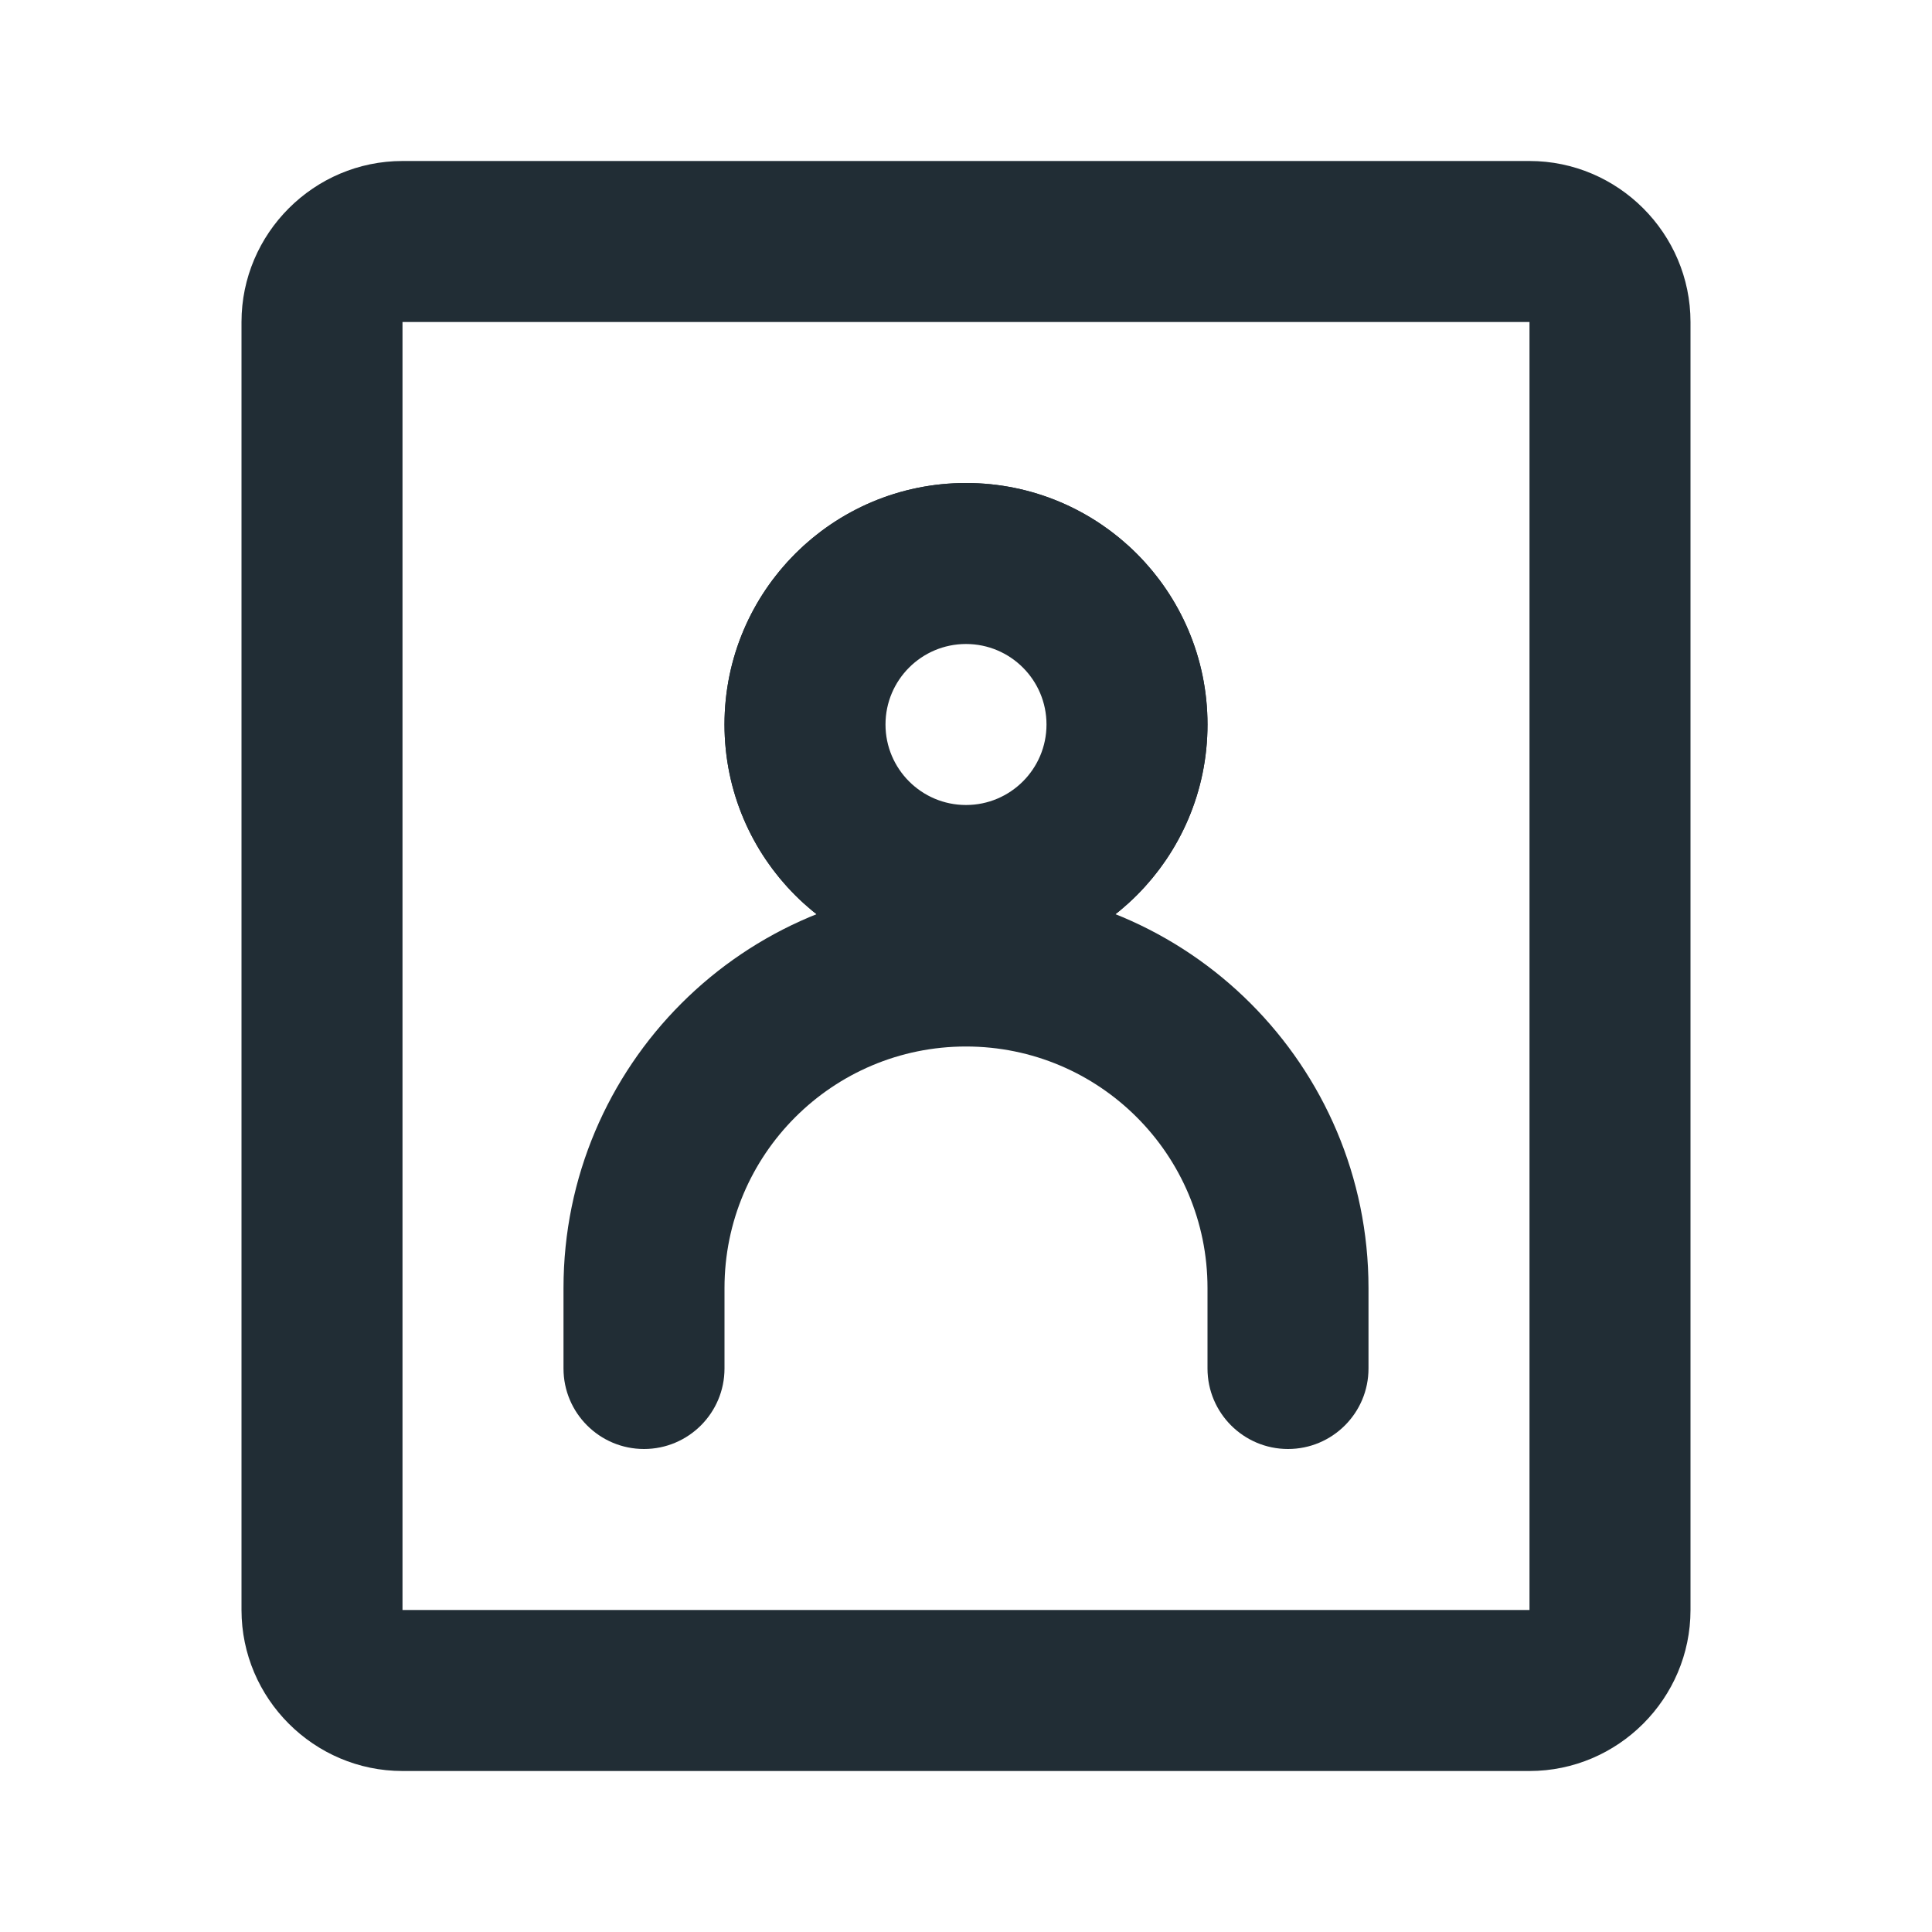
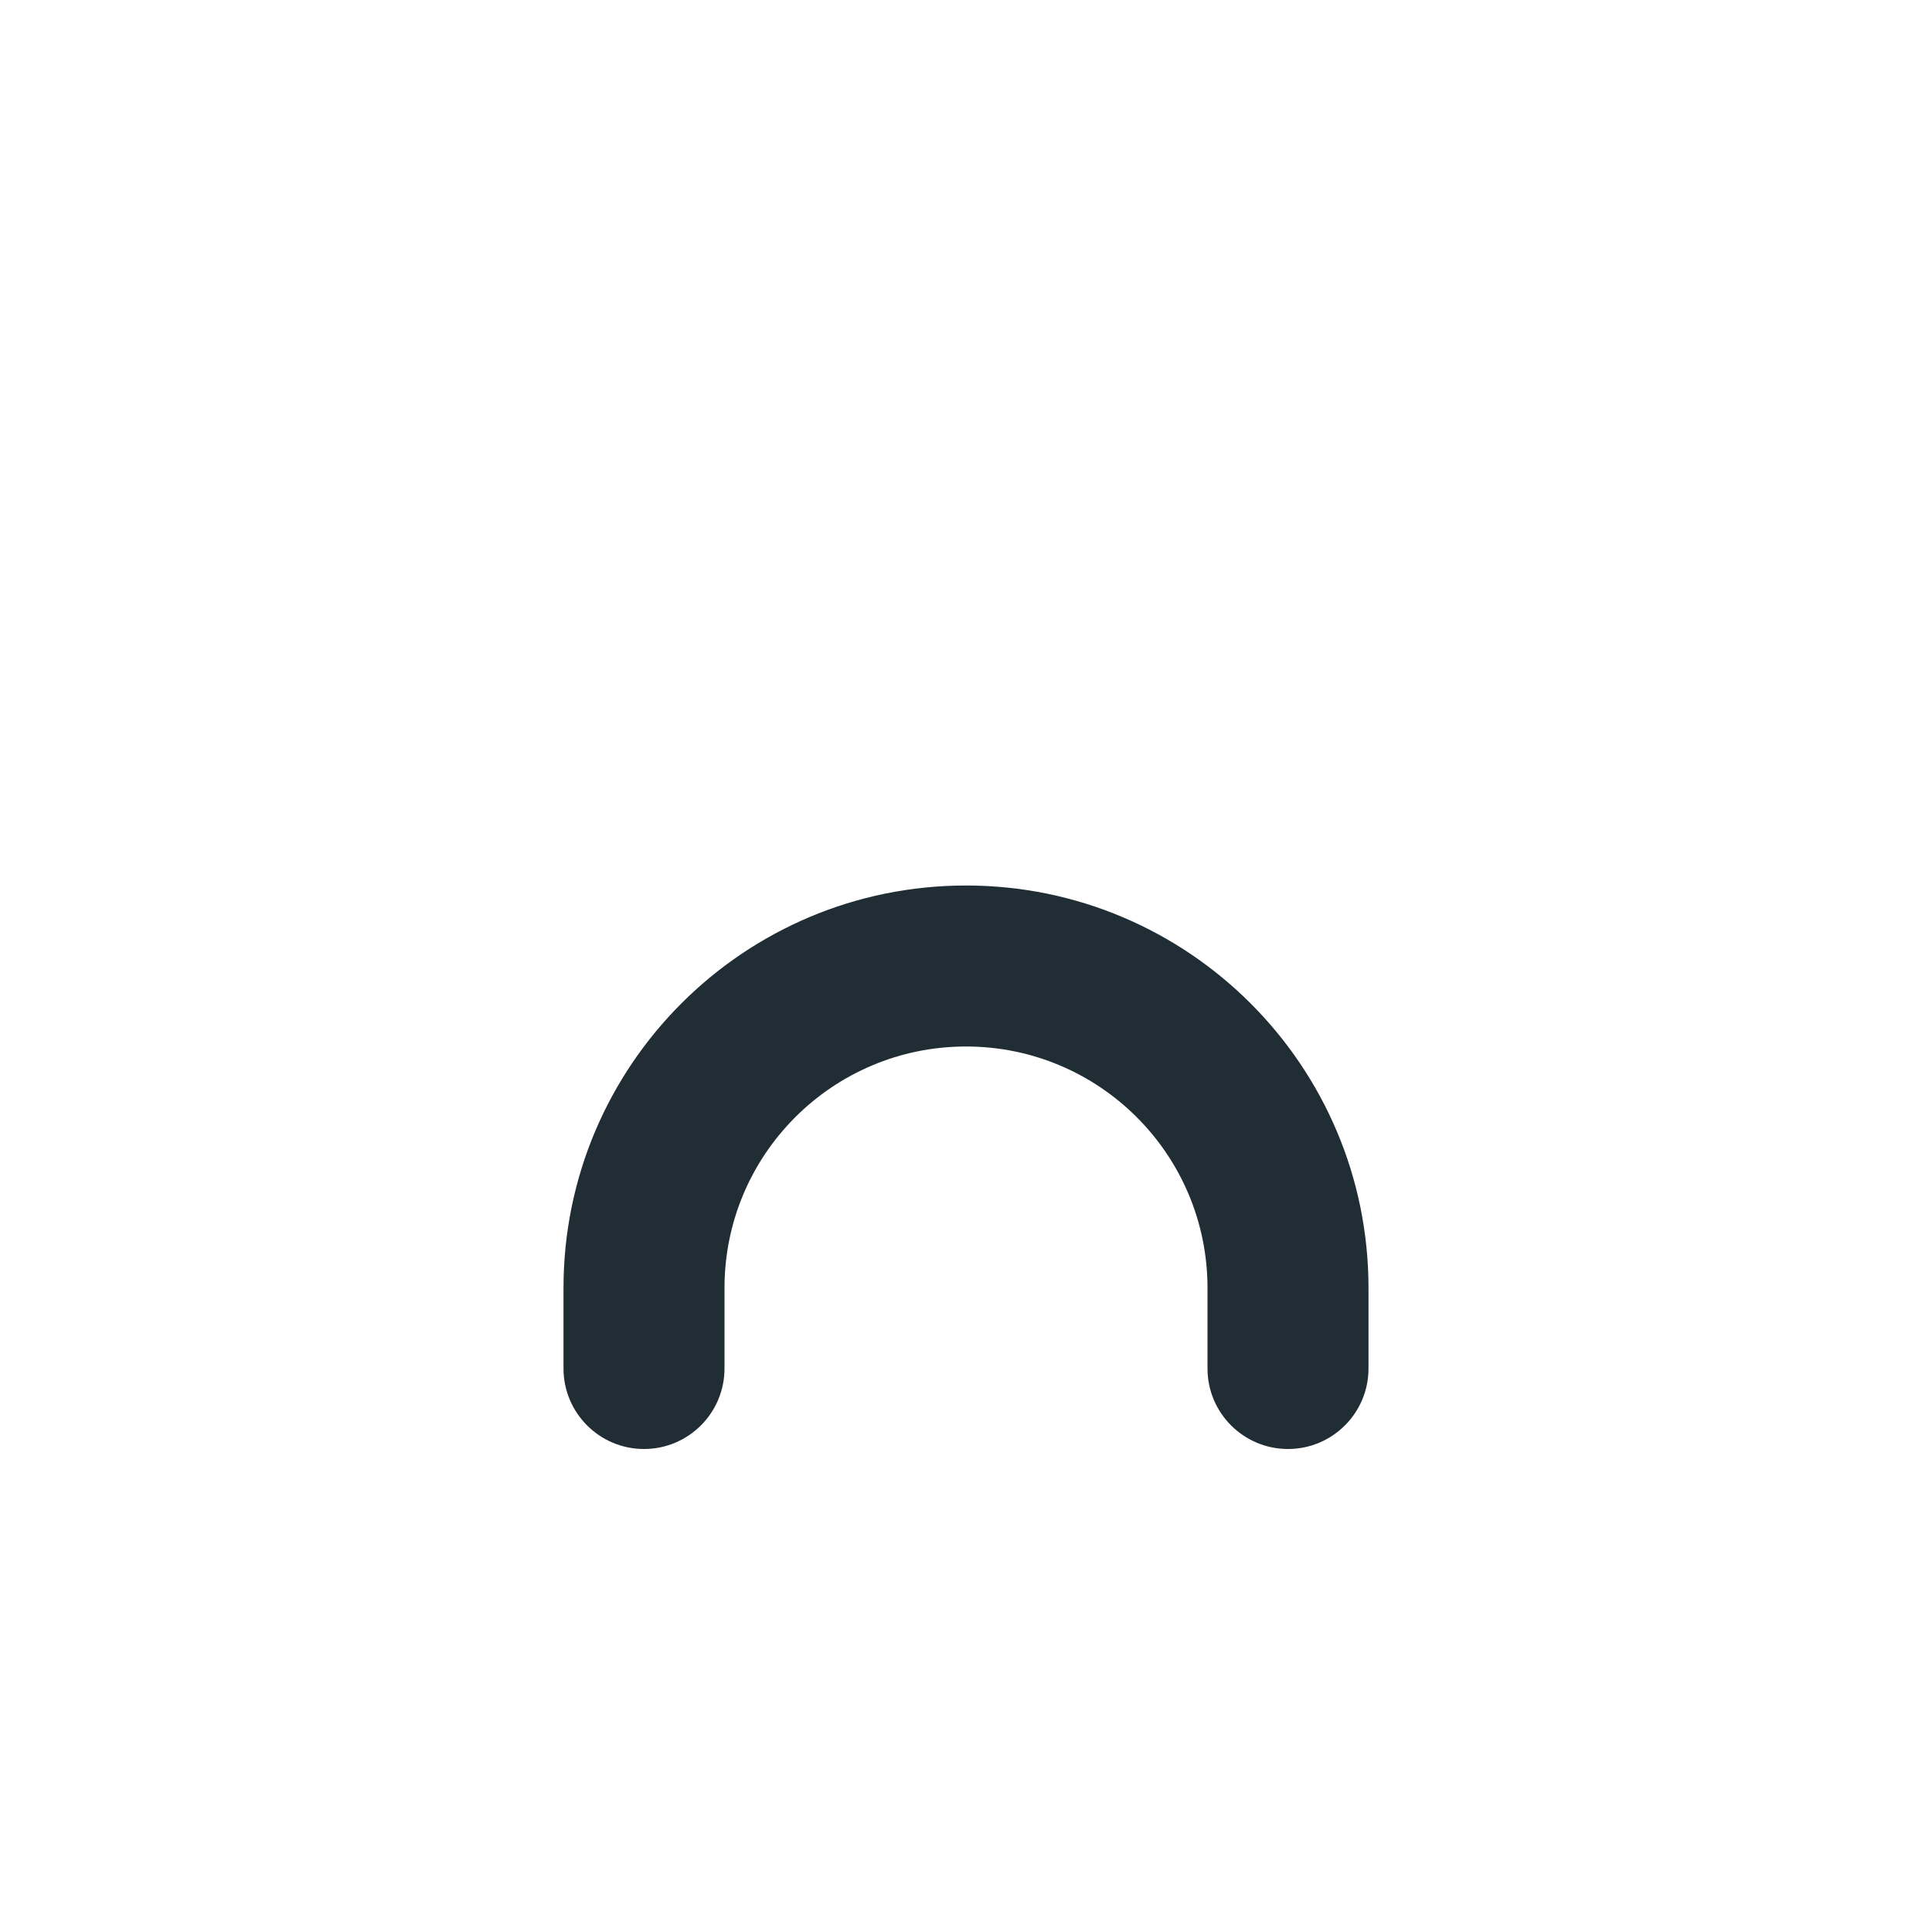
<svg xmlns="http://www.w3.org/2000/svg" width="24" height="24" viewBox="0 0 24 24" fill="none">
-   <path fill-rule="evenodd" clip-rule="evenodd" d="M19 2H5C3.9 2 3 2.9 3 4V20C3 21.1 3.9 22 5 22H19C20.1 22 21 21.1 21 20V4C21 2.9 20.1 2 19 2ZM19 4V20H5V4H19Z" fill="#212D35" />
-   <path fill-rule="evenodd" clip-rule="evenodd" d="M12 10C12.552 10 13 9.552 13 9C13 8.448 12.552 8 12 8C11.448 8 11 8.448 11 9C11 9.552 11.448 10 12 10ZM12 12C13.657 12 15 10.657 15 9C15 7.343 13.657 6 12 6C10.343 6 9 7.343 9 9C9 10.657 10.343 12 12 12Z" fill="#212D35" />
  <path fill-rule="evenodd" clip-rule="evenodd" d="M7 16C7 13.239 9.239 11 12 11C14.761 11 17 13.239 17 16V17C17 17.552 16.552 18 16 18C15.448 18 15 17.552 15 17V16C15 14.343 13.657 13 12 13C10.343 13 9 14.343 9 16V17C9 17.552 8.552 18 8 18C7.448 18 7 17.552 7 17V16Z" fill="#212D35" />
-   <circle cx="12" cy="9" r="2.5" stroke="#212D35" />
</svg>